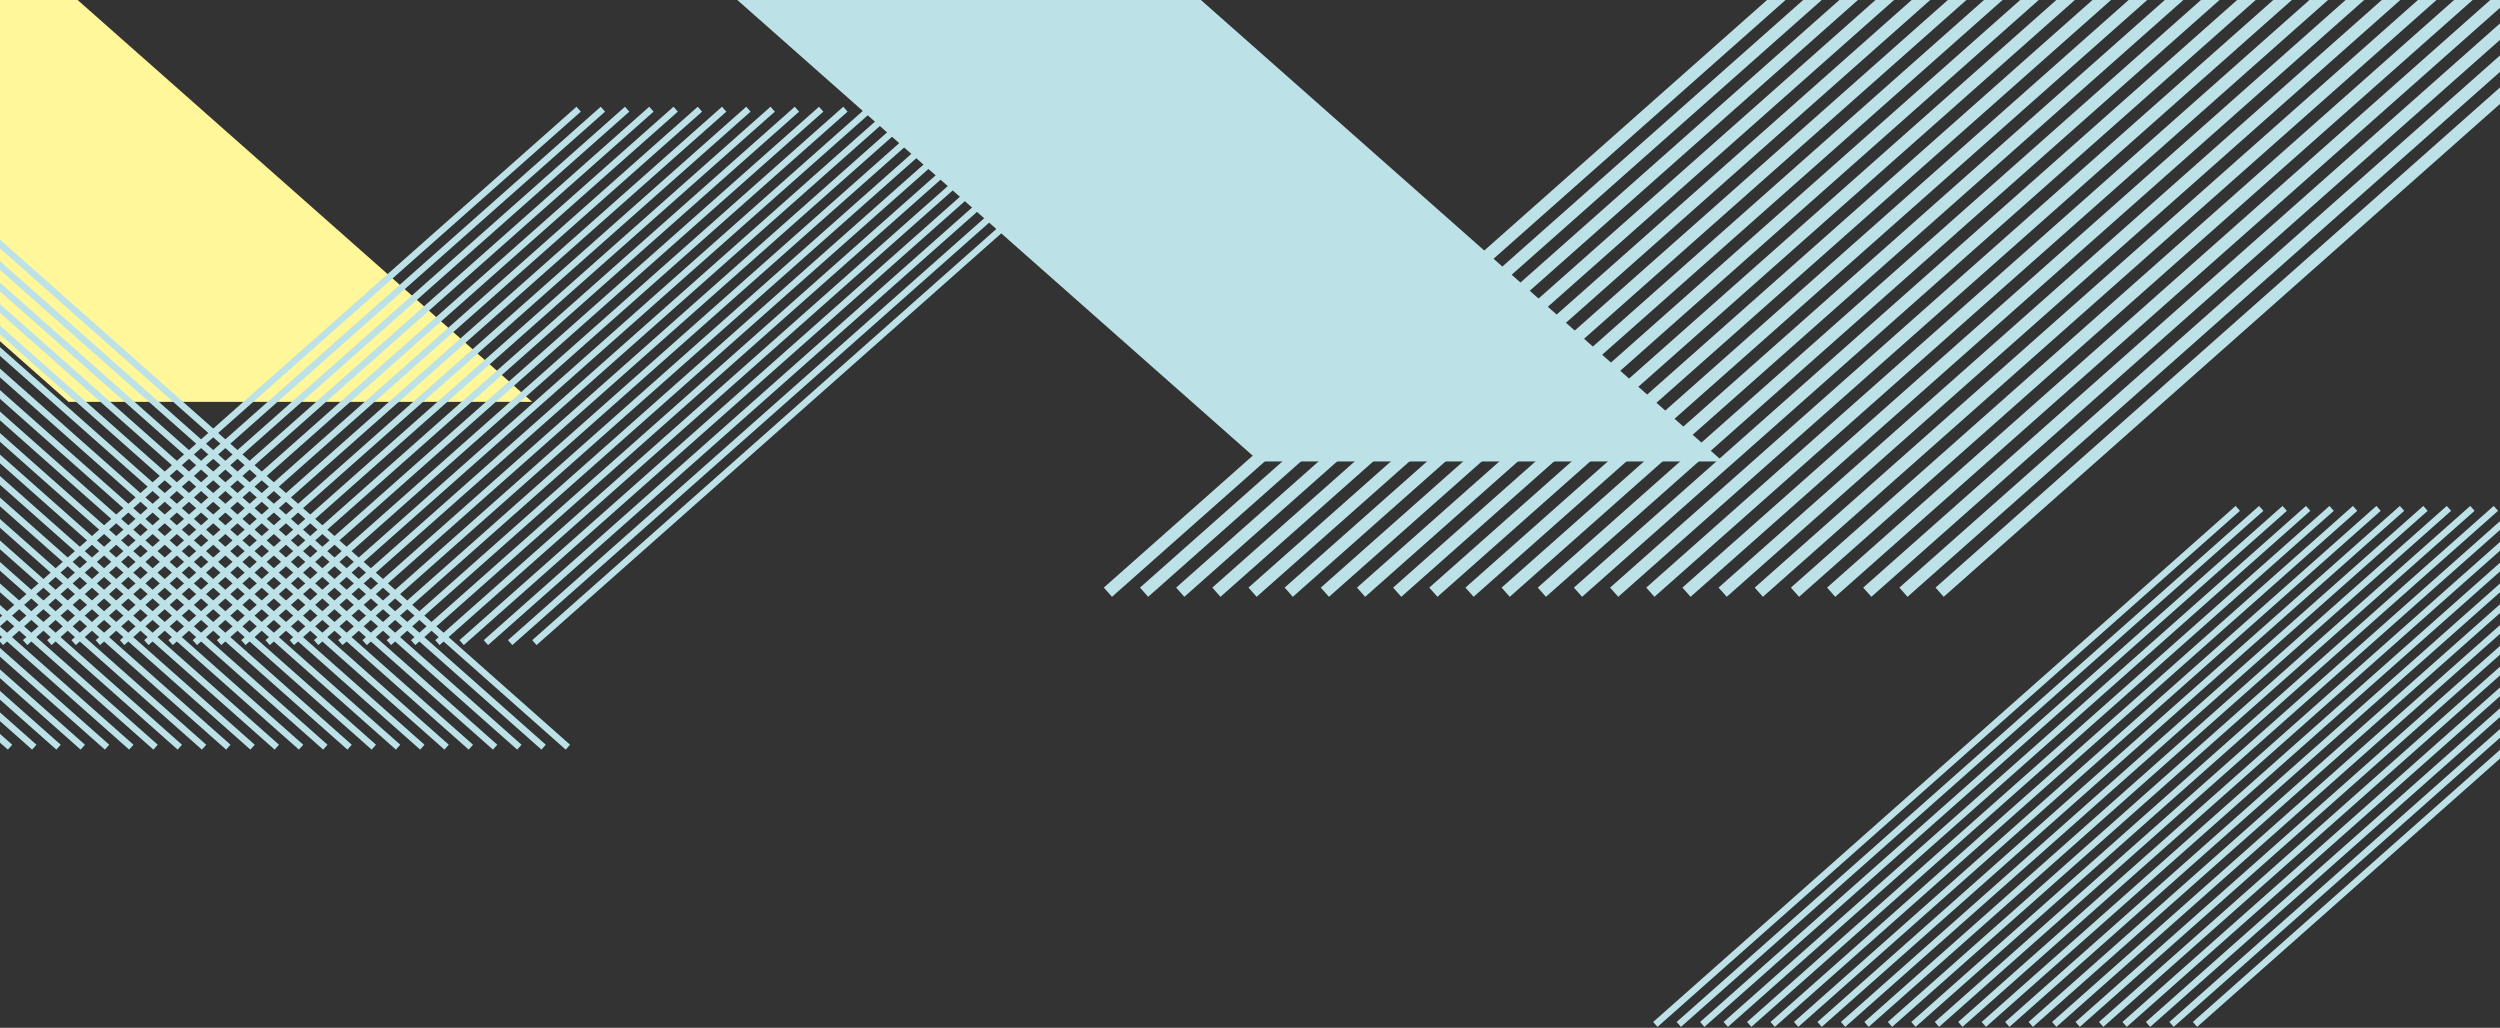
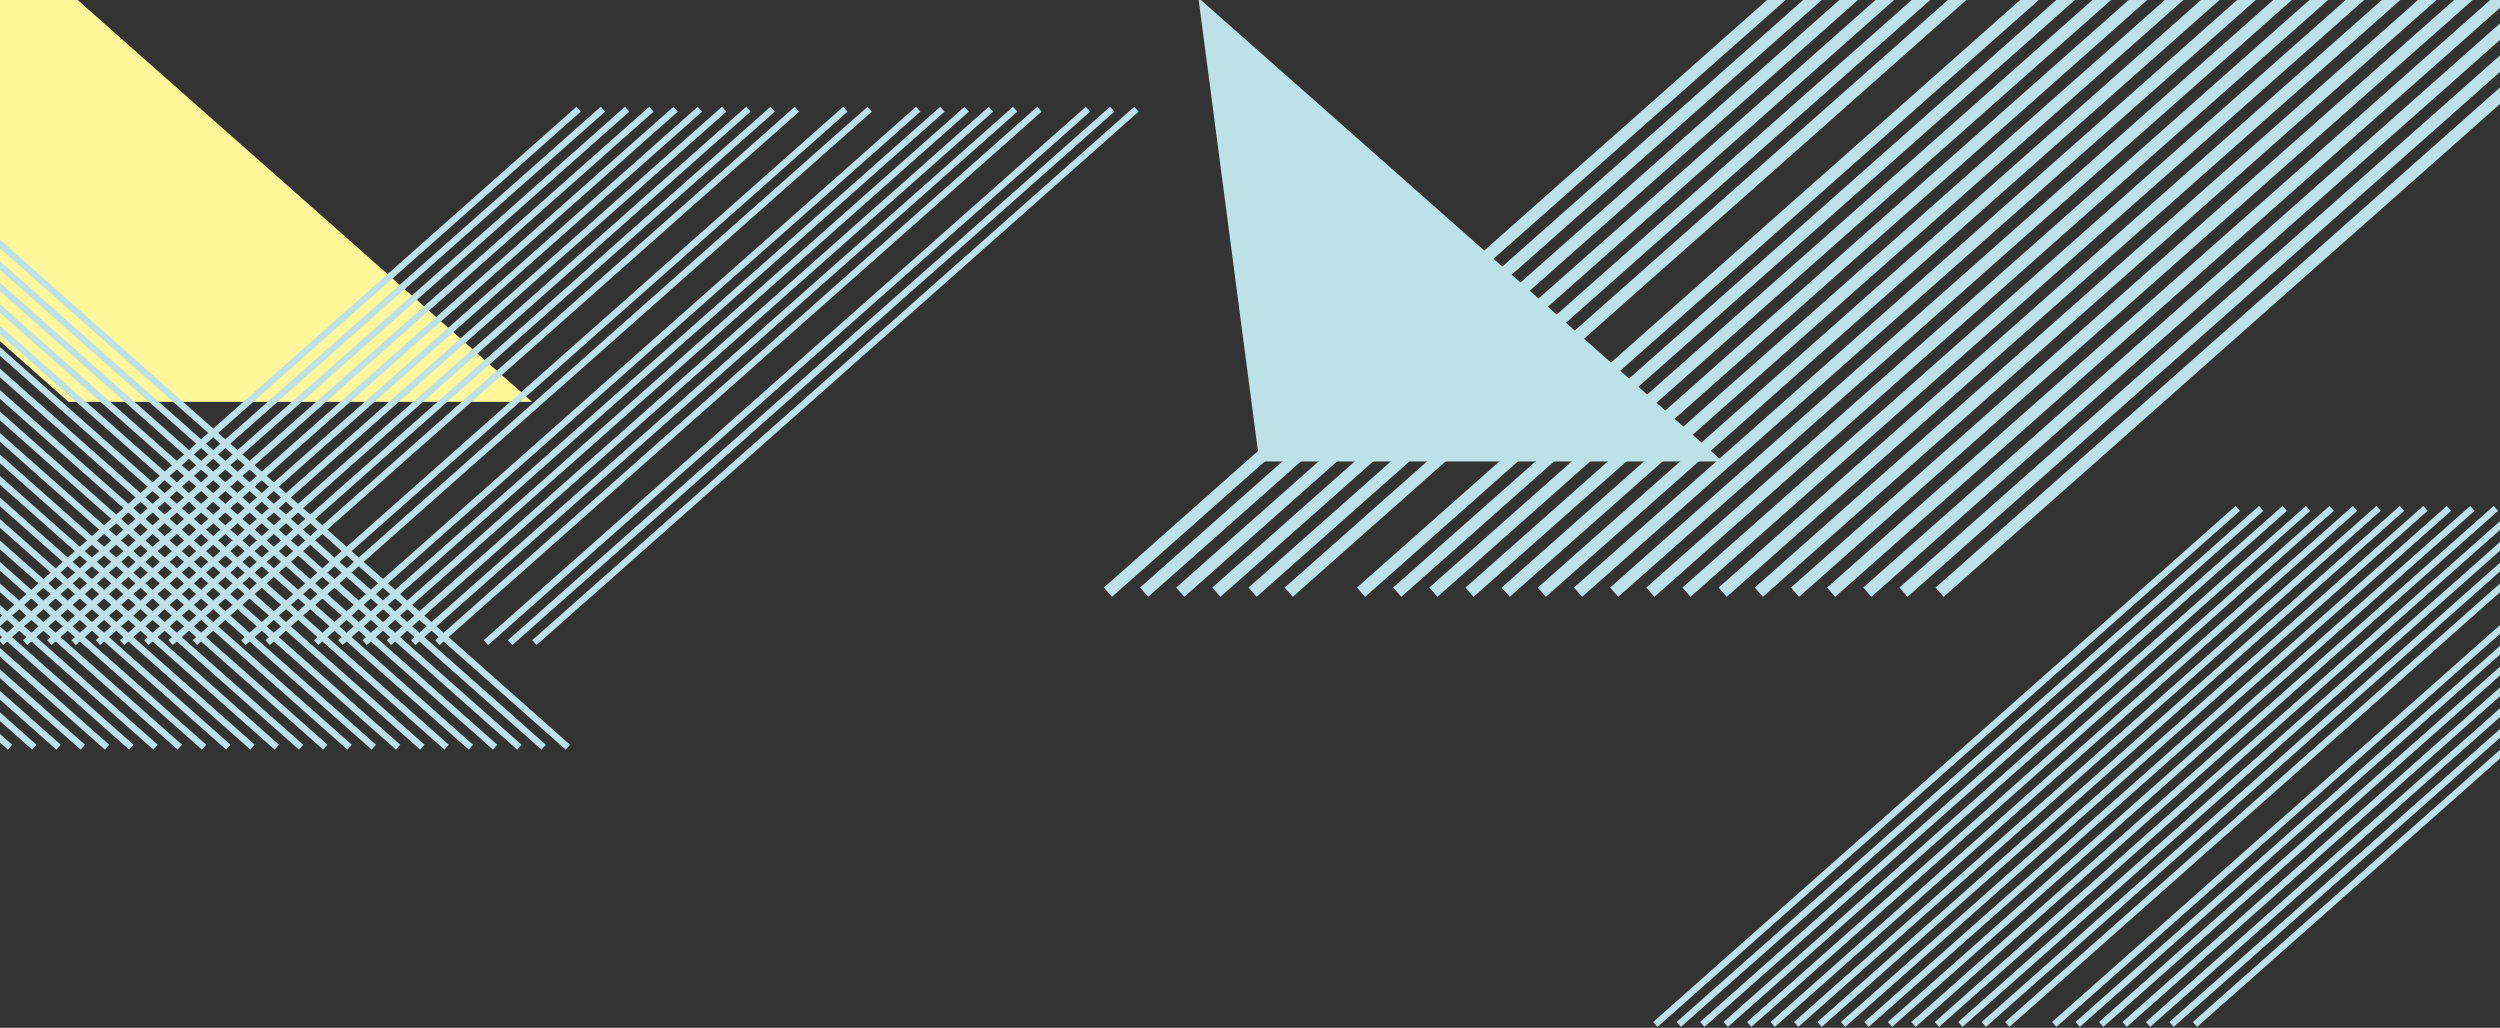
<svg xmlns="http://www.w3.org/2000/svg" width="1440" height="592" viewBox="0 0 1440 592" fill="none">
  <rect x="0" y="0" width="1440" height="592" fill="#333333" stroke="none" />
  <path d="M39.486 231.467H306.504L4.405 -35.636H-262.612L39.486 231.467Z" fill="#FFF799" />
  <path d="M1634.27 -117L1117.22 341.108" stroke="#BCE2E8" stroke-width="7.09" stroke-miterlimit="10" />
  <path d="M1613.44 -117L1096.39 341.108" stroke="#BCE2E8" stroke-width="7.09" stroke-miterlimit="10" />
  <path d="M1592.61 -117L1075.56 341.108" stroke="#BCE2E8" stroke-width="7.09" stroke-miterlimit="10" />
  <path d="M1571.78 -117L1054.74 341.108" stroke="#BCE2E8" stroke-width="7.09" stroke-miterlimit="10" />
  <path d="M1550.96 -117L1033.91 341.108" stroke="#BCE2E8" stroke-width="7.09" stroke-miterlimit="10" />
  <path d="M1530.13 -117L1013.08 341.108" stroke="#BCE2E8" stroke-width="7.09" stroke-miterlimit="10" />
  <path d="M1509.3 -117L992.247 341.108" stroke="#BCE2E8" stroke-width="7.09" stroke-miterlimit="10" />
  <path d="M1488.47 -117L971.416 341.108" stroke="#BCE2E8" stroke-width="7.09" stroke-miterlimit="10" />
  <path d="M1467.64 -117L950.592 341.108" stroke="#BCE2E8" stroke-width="7.09" stroke-miterlimit="10" />
  <path d="M1446.81 -117L929.762 341.108" stroke="#BCE2E8" stroke-width="7.09" stroke-miterlimit="10" />
  <path d="M1425.98 -117L908.932 341.108" stroke="#BCE2E8" stroke-width="7.09" stroke-miterlimit="10" />
  <path d="M1405.15 -117L888.102 341.108" stroke="#BCE2E8" stroke-width="7.09" stroke-miterlimit="10" />
  <path d="M1384.33 -117L867.276 341.108" stroke="#BCE2E8" stroke-width="7.09" stroke-miterlimit="10" />
  <path d="M1363.5 -117L846.446 341.108" stroke="#BCE2E8" stroke-width="7.09" stroke-miterlimit="10" />
  <path d="M1342.66 -117L825.615 341.108" stroke="#BCE2E8" stroke-width="7.09" stroke-miterlimit="10" />
  <path d="M1321.84 -117L804.786 341.108" stroke="#BCE2E8" stroke-width="7.09" stroke-miterlimit="10" />
  <path d="M1301.01 -117L783.962 341.108" stroke="#BCE2E8" stroke-width="7.09" stroke-miterlimit="10" />
-   <path d="M1280.18 -117L763.131 341.108" stroke="#BCE2E8" stroke-width="7.09" stroke-miterlimit="10" />
  <path d="M1259.35 -117L742.301 341.108" stroke="#BCE2E8" stroke-width="7.09" stroke-miterlimit="10" />
  <path d="M1238.52 -117L721.471 341.108" stroke="#BCE2E8" stroke-width="7.09" stroke-miterlimit="10" />
  <path d="M1217.69 -117L700.64 341.108" stroke="#BCE2E8" stroke-width="7.09" stroke-miterlimit="10" />
  <path d="M1196.87 -117L679.816 341.108" stroke="#BCE2E8" stroke-width="7.09" stroke-miterlimit="10" />
  <path d="M1176.03 -117L658.985 341.108" stroke="#BCE2E8" stroke-width="7.09" stroke-miterlimit="10" />
  <path d="M1155.2 -117L638.155 341.108" stroke="#BCE2E8" stroke-width="7.09" stroke-miterlimit="10" />
  <path d="M654.603 62.898L307.82 370.144" stroke="#BCE2E8" stroke-width="3.77" stroke-miterlimit="10" />
  <path d="M640.634 62.898L293.852 370.144" stroke="#BCE2E8" stroke-width="3.77" stroke-miterlimit="10" />
  <path d="M626.666 62.898L279.883 370.144" stroke="#BCE2E8" stroke-width="3.77" stroke-miterlimit="10" />
-   <path d="M612.697 62.898L265.908 370.144" stroke="#BCE2E8" stroke-width="3.77" stroke-miterlimit="10" />
  <path d="M598.722 62.898L251.939 370.144" stroke="#BCE2E8" stroke-width="3.77" stroke-miterlimit="10" />
  <path d="M584.753 62.898L237.971 370.144" stroke="#BCE2E8" stroke-width="3.77" stroke-miterlimit="10" />
  <path d="M570.786 62.898L224.003 370.144" stroke="#BCE2E8" stroke-width="3.77" stroke-miterlimit="10" />
  <path d="M556.817 62.898L210.028 370.144" stroke="#BCE2E8" stroke-width="3.77" stroke-miterlimit="10" />
  <path d="M542.842 62.898L196.06 370.144" stroke="#BCE2E8" stroke-width="3.77" stroke-miterlimit="10" />
  <path d="M528.874 62.898L182.091 370.144" stroke="#BCE2E8" stroke-width="3.77" stroke-miterlimit="10" />
-   <path d="M514.906 62.898L168.123 370.144" stroke="#BCE2E8" stroke-width="3.77" stroke-miterlimit="10" />
  <path d="M500.937 62.898L154.148 370.144" stroke="#BCE2E8" stroke-width="3.77" stroke-miterlimit="10" />
  <path d="M486.962 62.898L140.18 370.144" stroke="#BCE2E8" stroke-width="3.77" stroke-miterlimit="10" />
-   <path d="M472.994 62.898L126.211 370.144" stroke="#BCE2E8" stroke-width="3.77" stroke-miterlimit="10" />
  <path d="M459.025 62.898L112.242 370.144" stroke="#BCE2E8" stroke-width="3.77" stroke-miterlimit="10" />
  <path d="M445.056 62.898L98.268 370.144" stroke="#BCE2E8" stroke-width="3.77" stroke-miterlimit="10" />
  <path d="M431.082 62.898L84.3 370.144" stroke="#BCE2E8" stroke-width="3.77" stroke-miterlimit="10" />
  <path d="M417.114 62.898L70.331 370.144" stroke="#BCE2E8" stroke-width="3.77" stroke-miterlimit="10" />
  <path d="M403.145 62.898L56.362 370.144" stroke="#BCE2E8" stroke-width="3.77" stroke-miterlimit="10" />
  <path d="M389.177 62.898L42.395 370.144" stroke="#BCE2E8" stroke-width="3.77" stroke-miterlimit="10" />
  <path d="M375.209 62.898L28.42 370.144" stroke="#BCE2E8" stroke-width="3.77" stroke-miterlimit="10" />
  <path d="M361.234 62.898L14.451 370.144" stroke="#BCE2E8" stroke-width="3.77" stroke-miterlimit="10" />
  <path d="M347.265 62.898L0.482 370.144" stroke="#BCE2E8" stroke-width="3.77" stroke-miterlimit="10" />
  <path d="M333.296 62.898L-13.486 370.144" stroke="#BCE2E8" stroke-width="3.77" stroke-miterlimit="10" />
  <path d="M-341 123.125L5.783 430.371" stroke="#BCE2E8" stroke-width="3.77" stroke-miterlimit="10" />
  <path d="M-327.031 123.125L19.758 430.371" stroke="#BCE2E8" stroke-width="3.77" stroke-miterlimit="10" />
  <path d="M-313.057 123.125L33.726 430.371" stroke="#BCE2E8" stroke-width="3.77" stroke-miterlimit="10" />
  <path d="M-299.088 123.125L47.695 430.371" stroke="#BCE2E8" stroke-width="3.77" stroke-miterlimit="10" />
  <path d="M-285.119 123.125L61.664 430.371" stroke="#BCE2E8" stroke-width="3.77" stroke-miterlimit="10" />
  <path d="M-271.151 123.125L75.638 430.371" stroke="#BCE2E8" stroke-width="3.77" stroke-miterlimit="10" />
  <path d="M-257.177 123.125L89.606 430.371" stroke="#BCE2E8" stroke-width="3.77" stroke-miterlimit="10" />
  <path d="M-243.208 123.125L103.575 430.371" stroke="#BCE2E8" stroke-width="3.77" stroke-miterlimit="10" />
  <path d="M-229.24 123.125L117.542 430.371" stroke="#BCE2E8" stroke-width="3.77" stroke-miterlimit="10" />
  <path d="M-215.271 123.125L131.511 430.371" stroke="#BCE2E8" stroke-width="3.77" stroke-miterlimit="10" />
  <path d="M-201.303 123.125L145.486 430.371" stroke="#BCE2E8" stroke-width="3.77" stroke-miterlimit="10" />
  <path d="M-187.328 123.125L159.455 430.371" stroke="#BCE2E8" stroke-width="3.77" stroke-miterlimit="10" />
  <path d="M-173.359 123.125L173.423 430.371" stroke="#BCE2E8" stroke-width="3.77" stroke-miterlimit="10" />
  <path d="M-159.391 123.125L187.392 430.371" stroke="#BCE2E8" stroke-width="3.77" stroke-miterlimit="10" />
  <path d="M-145.423 123.125L201.366 430.371" stroke="#BCE2E8" stroke-width="3.77" stroke-miterlimit="10" />
  <path d="M-131.448 123.125L215.335 430.371" stroke="#BCE2E8" stroke-width="3.77" stroke-miterlimit="10" />
  <path d="M-117.479 123.125L229.303 430.371" stroke="#BCE2E8" stroke-width="3.77" stroke-miterlimit="10" />
  <path d="M-103.511 123.125L243.272 430.371" stroke="#BCE2E8" stroke-width="3.77" stroke-miterlimit="10" />
  <path d="M-89.543 123.125L257.246 430.371" stroke="#BCE2E8" stroke-width="3.77" stroke-miterlimit="10" />
  <path d="M-75.567 123.125L271.215 430.371" stroke="#BCE2E8" stroke-width="3.77" stroke-miterlimit="10" />
  <path d="M-61.6 123.125L285.183 430.371" stroke="#BCE2E8" stroke-width="3.77" stroke-miterlimit="10" />
  <path d="M-47.631 123.125L299.152 430.371" stroke="#BCE2E8" stroke-width="3.77" stroke-miterlimit="10" />
  <path d="M-33.662 123.125L313.127 430.371" stroke="#BCE2E8" stroke-width="3.77" stroke-miterlimit="10" />
  <path d="M-19.688 123.125L327.095 430.371" stroke="#BCE2E8" stroke-width="3.77" stroke-miterlimit="10" />
  <path d="M953.475 590.068L1288.96 292.833" stroke="#BCE2E8" stroke-width="3.77" stroke-miterlimit="10" />
  <path d="M966.99 590.068L1302.47 292.833" stroke="#BCE2E8" stroke-width="3.77" stroke-miterlimit="10" />
  <path d="M980.506 590.068L1315.99 292.833" stroke="#BCE2E8" stroke-width="3.77" stroke-miterlimit="10" />
  <path d="M994.021 590.068L1329.5 292.833" stroke="#BCE2E8" stroke-width="3.77" stroke-miterlimit="10" />
  <path d="M1007.54 590.068L1343.02 292.833" stroke="#BCE2E8" stroke-width="3.77" stroke-miterlimit="10" />
  <path d="M1021.05 590.068L1356.53 292.833" stroke="#BCE2E8" stroke-width="3.77" stroke-miterlimit="10" />
  <path d="M1034.57 590.068L1370.05 292.833" stroke="#BCE2E8" stroke-width="3.77" stroke-miterlimit="10" />
  <path d="M1048.08 590.068L1383.56 292.833" stroke="#BCE2E8" stroke-width="3.77" stroke-miterlimit="10" />
  <path d="M1061.59 590.068L1397.08 292.833" stroke="#BCE2E8" stroke-width="3.77" stroke-miterlimit="10" />
  <path d="M1075.11 590.068L1410.59 292.833" stroke="#BCE2E8" stroke-width="3.77" stroke-miterlimit="10" />
  <path d="M1088.62 590.068L1424.11 292.833" stroke="#BCE2E8" stroke-width="3.77" stroke-miterlimit="10" />
  <path d="M1102.14 590.068L1437.62 292.833" stroke="#BCE2E8" stroke-width="3.77" stroke-miterlimit="10" />
  <path d="M1115.66 590.068L1451.13 292.833" stroke="#BCE2E8" stroke-width="3.77" stroke-miterlimit="10" />
  <path d="M1129.16 590.068L1464.65 292.833" stroke="#BCE2E8" stroke-width="3.77" stroke-miterlimit="10" />
  <path d="M1142.68 590.068L1478.16 292.833" stroke="#BCE2E8" stroke-width="3.77" stroke-miterlimit="10" />
  <path d="M1156.2 590.068L1491.68 292.833" stroke="#BCE2E8" stroke-width="3.77" stroke-miterlimit="10" />
-   <path d="M1169.71 590.068L1505.19 292.833" stroke="#BCE2E8" stroke-width="3.77" stroke-miterlimit="10" />
  <path d="M1183.23 590.068L1518.71 292.833" stroke="#BCE2E8" stroke-width="3.77" stroke-miterlimit="10" />
  <path d="M1196.74 590.068L1532.22 292.833" stroke="#BCE2E8" stroke-width="3.77" stroke-miterlimit="10" />
  <path d="M1210.26 590.068L1545.73 292.833" stroke="#BCE2E8" stroke-width="3.77" stroke-miterlimit="10" />
  <path d="M1223.77 590.068L1559.25 292.833" stroke="#BCE2E8" stroke-width="3.77" stroke-miterlimit="10" />
  <path d="M1237.28 590.068L1572.77 292.833" stroke="#BCE2E8" stroke-width="3.77" stroke-miterlimit="10" />
  <path d="M1250.8 590.068L1586.28 292.833" stroke="#BCE2E8" stroke-width="3.77" stroke-miterlimit="10" />
  <path d="M1264.31 590.068L1599.8 292.833" stroke="#BCE2E8" stroke-width="3.77" stroke-miterlimit="10" />
-   <path d="M725.344 265.818H992.362L690.27 -1.285H423.246L725.344 265.818Z" fill="#BCE2E8" />
+   <path d="M725.344 265.818H992.362L690.27 -1.285L725.344 265.818Z" fill="#BCE2E8" />
</svg>